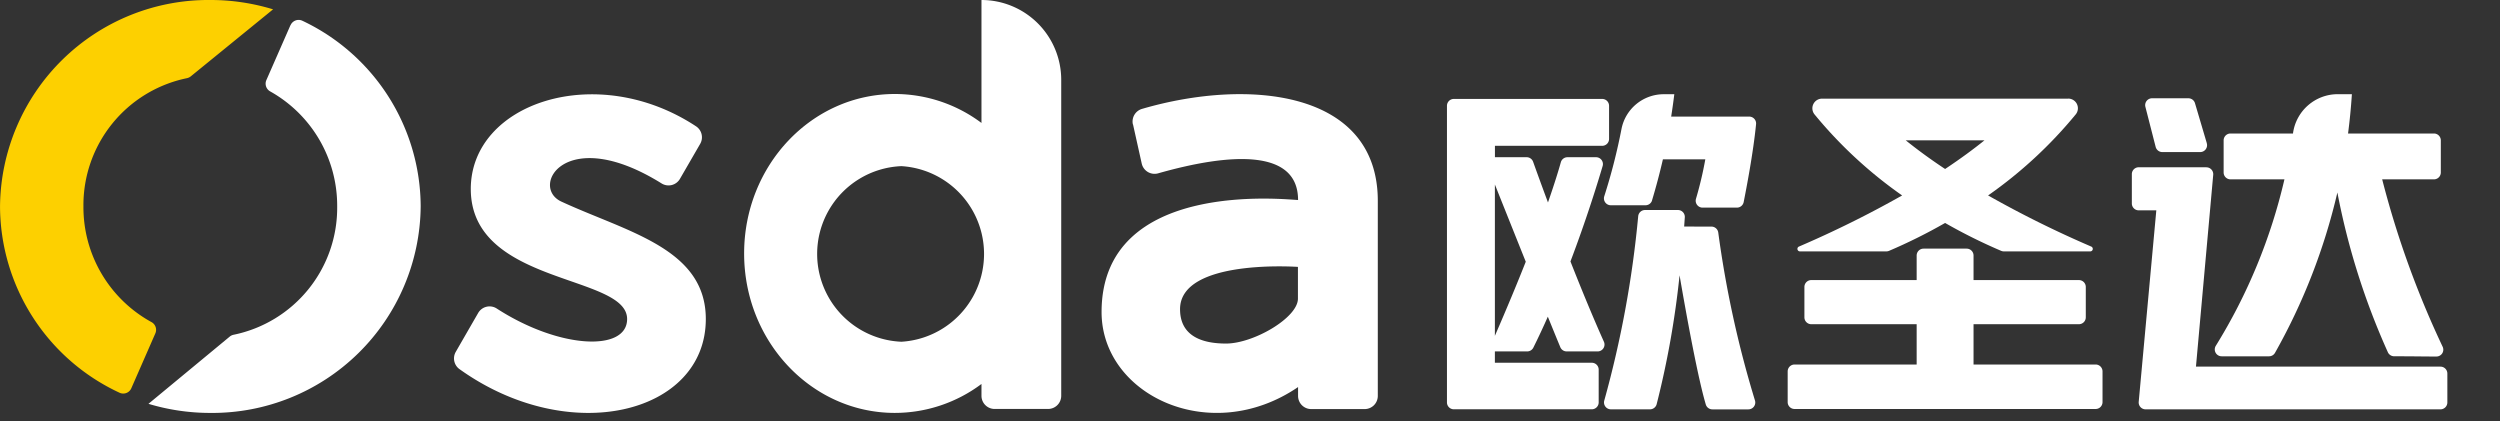
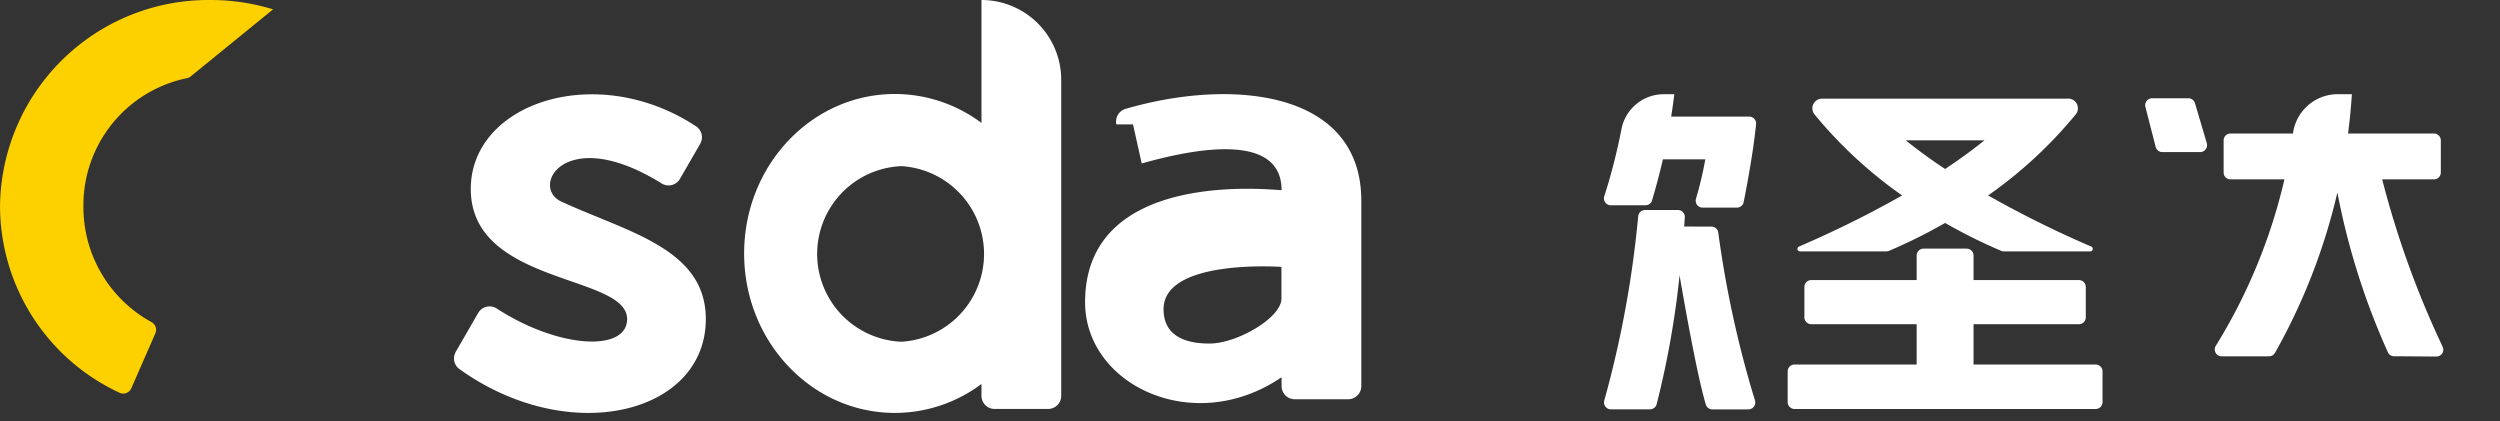
<svg xmlns="http://www.w3.org/2000/svg" width="190" height="32" viewBox="0 0 190 32">
  <rect x="0" y="0" width="190" height="32" fill="#333333" stroke="none" />
  <g id="组_825" data-name="组 825" transform="translate(-80 -34)">
    <rect id="矩形_212" data-name="矩形 212" width="190" height="32" transform="translate(80 34)" fill="none" />
    <g id="组_824" data-name="组 824" transform="translate(-242 -14)">
-       <path id="路径_14" data-name="路径 14" d="M620.934,206.482l-1.831,4.175a.673.673,0,0,0,.289.857,9.955,9.955,0,0,1,5.093,8.745,9.85,9.85,0,0,1-7.868,9.75.67.67,0,0,0-.3.142l-6.175,5.108a16.239,16.239,0,0,0,4.706.691,15.839,15.839,0,0,0,15.983-15.691,15.672,15.672,0,0,0-8.99-14.113.669.669,0,0,0-.9.337" transform="translate(-276.859 -156.568)" fill="#fff" />
      <path id="路径_15" data-name="路径 15" d="M611.861,230.065a.669.669,0,0,0-.294-.858,9.954,9.954,0,0,1-5.171-8.789,9.851,9.851,0,0,1,7.857-9.747.678.678,0,0,0,.3-.139l6.256-5.094a16.241,16.241,0,0,0-4.77-.71,15.839,15.839,0,0,0-15.982,15.691,15.672,15.672,0,0,0,9.078,14.155.67.67,0,0,0,.9-.338Z" transform="translate(-278.055 -156.728)" fill="#fdd000" />
      <path id="路径_16" data-name="路径 16" d="M639.062,219.29c-2.428-1.124.291-5.936,7.613-1.383a1,1,0,0,0,1.4-.35l1.534-2.652a1,1,0,0,0-.317-1.34c-7.546-4.971-17.115-1.783-17.115,4.765,0,7.331,11.881,6.468,11.881,9.885,0,2.49-5.132,2.292-9.91-.8a1,1,0,0,0-1.411.341c-.5.868-1.236,2.142-1.7,2.951a1,1,0,0,0,.286,1.318c8.373,5.988,18.716,3.389,18.716-3.81,0-5.367-5.963-6.606-10.975-8.925" transform="translate(-274.397 -155.968)" fill="#fff" />
-       <path id="路径_17" data-name="路径 17" d="M677.288,213.423l.661,2.971a1,1,0,0,0,1.253.747c5.427-1.543,10.63-1.889,10.63,2.027-.709,0-14.933-1.692-14.933,8.518,0,6.306,8.27,10.243,14.933,5.7v.673a1,1,0,0,0,1,1h4.06a1,1,0,0,0,1-1V219.238c0-8.415-9.854-9.35-17.914-6.995a1,1,0,0,0-.7,1.179m7.077,16.657c-1.9,0-3.492-.616-3.492-2.613,0-3.859,8.959-3.213,8.959-3.213v2.412c0,1.453-3.374,3.414-5.467,3.414" transform="translate(-269.179 -155.969)" fill="#fff" />
+       <path id="路径_17" data-name="路径 17" d="M677.288,213.423l.661,2.971c5.427-1.543,10.63-1.889,10.63,2.027-.709,0-14.933-1.692-14.933,8.518,0,6.306,8.27,10.243,14.933,5.7v.673a1,1,0,0,0,1,1h4.06a1,1,0,0,0,1-1V219.238c0-8.415-9.854-9.35-17.914-6.995a1,1,0,0,0-.7,1.179m7.077,16.657c-1.9,0-3.492-.616-3.492-2.613,0-3.859,8.959-3.213,8.959-3.213v2.412c0,1.453-3.374,3.414-5.467,3.414" transform="translate(-269.179 -155.969)" fill="#fff" />
      <path id="路径_18" data-name="路径 18" d="M668.651,204.728v9.344a10.985,10.985,0,0,0-6.582-2.2c-6.327,0-11.456,5.426-11.456,12.119s5.129,12.118,11.456,12.118a10.984,10.984,0,0,0,6.582-2.2v.9a1,1,0,0,0,1,1h4.061a1,1,0,0,0,1-1V210.794a6.066,6.066,0,0,0-6.066-6.066M662.57,230.7a6.678,6.678,0,0,1,0-13.345,6.685,6.685,0,0,1,0,13.345" transform="translate(-272.059 -156.728)" fill="#fff" />
-       <path id="路径_19" data-name="路径 19" d="M702.007,230.638h2.455a.523.523,0,0,0,.469-.29c.383-.771.752-1.559,1.1-2.351.386.951.716,1.76.949,2.319a.523.523,0,0,0,.482.322h2.354a.523.523,0,0,0,.477-.737c-.862-1.926-1.744-4.074-2.542-6.1,1.223-3.223,2.082-6.019,2.446-7.252a.522.522,0,0,0-.5-.67H707.52a.523.523,0,0,0-.5.381c-.139.5-.436,1.5-.978,3.056-.538-1.442-.938-2.557-1.13-3.092a.522.522,0,0,0-.492-.346h-2.409v-.866h8.152a.522.522,0,0,0,.522-.522v-2.519a.522.522,0,0,0-.522-.522H698.887a.522.522,0,0,0-.522.522v22.542a.522.522,0,0,0,.522.523h10.486a.524.524,0,0,0,.523-.523v-2.492a.523.523,0,0,0-.523-.522h-7.366Zm2.347-6.818c-.636,1.609-1.412,3.481-2.347,5.633v-11.5c.611,1.531,1.484,3.716,2.347,5.869" transform="translate(-266.396 -155.93)" fill="#fff" />
      <path id="路径_20" data-name="路径 20" d="M715.127,220.254c.02-.275.036-.511.049-.7a.523.523,0,0,0-.522-.557h-2.5a.522.522,0,0,0-.52.473,79.848,79.848,0,0,1-2.576,14,.523.523,0,0,0,.5.675h2.978a.523.523,0,0,0,.5-.387,68.283,68.283,0,0,0,1.742-9.8c.56,3.253,1.39,7.776,1.992,9.815a.52.52,0,0,0,.5.375h2.741a.523.523,0,0,0,.5-.67,80.234,80.234,0,0,1-2.791-12.759.523.523,0,0,0-.519-.462Z" transform="translate(-265.131 -155.036)" fill="#fff" />
      <path id="路径_21" data-name="路径 21" d="M742.753,211.43H724.048a.736.736,0,0,0-.577,1.192,33.383,33.383,0,0,0,6.663,6.165,80.577,80.577,0,0,1-7.844,3.886.191.191,0,0,0,.076.366h6.566a.521.521,0,0,0,.206-.041,40.78,40.78,0,0,0,4.262-2.12,40.768,40.768,0,0,0,4.261,2.12.526.526,0,0,0,.207.041h6.566a.191.191,0,0,0,.075-.366,80.544,80.544,0,0,1-7.842-3.886,33.426,33.426,0,0,0,6.661-6.161.736.736,0,0,0-.575-1.2m-12.347,3.17h5.989c-.811.652-1.8,1.386-2.995,2.18-1.2-.794-2.183-1.528-2.994-2.18" transform="translate(-263.572 -155.933)" fill="#fff" />
      <path id="路径_22" data-name="路径 22" d="M735.64,227.365h8.008a.523.523,0,0,0,.523-.522v-2.309a.523.523,0,0,0-.523-.523H735.64v-1.866a.523.523,0,0,0-.523-.524h-3.278a.523.523,0,0,0-.522.524v1.866h-8.008a.523.523,0,0,0-.523.523v2.309a.522.522,0,0,0,.523.522h8.008v3.063h-9.28a.524.524,0,0,0-.523.524v2.334a.523.523,0,0,0,.523.522h22.882a.523.523,0,0,0,.524-.522v-2.334a.523.523,0,0,0-.524-.524H735.64Z" transform="translate(-263.651 -154.725)" fill="#fff" />
      <path id="路径_23" data-name="路径 23" d="M750.489,214.823l-.9-3.043a.522.522,0,0,0-.5-.375h-2.763a.522.522,0,0,0-.506.652l.78,3.044a.524.524,0,0,0,.508.393h2.878a.523.523,0,0,0,.5-.671" transform="translate(-260.77 -155.936)" fill="#fff" />
-       <path id="路径_24" data-name="路径 24" d="M750.562,216.092h-5.142a.522.522,0,0,0-.522.522v2.23a.523.523,0,0,0,.522.523h1.338L745.42,233.92a.524.524,0,0,0,.52.57h22.413a.524.524,0,0,0,.524-.523v-2.2a.524.524,0,0,0-.524-.523H749.771l1.312-14.579a.524.524,0,0,0-.521-.569" transform="translate(-260.878 -155.38)" fill="#fff" />
      <path id="路径_25" data-name="路径 25" d="M712.686,219.194q.463-1.537.826-3.116h3.223a28.173,28.173,0,0,1-.71,3,.524.524,0,0,0,.5.671h2.612a.525.525,0,0,0,.513-.419c.2-1.017.721-3.69.942-5.924a.523.523,0,0,0-.52-.576h-5.932q.134-.847.238-1.7h-.8a3.27,3.27,0,0,0-3.214,2.644,44.282,44.282,0,0,1-1.309,5.112.523.523,0,0,0,.5.683h2.634a.522.522,0,0,0,.5-.37" transform="translate(-265.131 -155.969)" fill="#fff" />
      <path id="路径_26" data-name="路径 26" d="M763.256,217.6h3.933a.523.523,0,0,0,.522-.522v-2.44a.523.523,0,0,0-.522-.523h-6.528q.193-1.48.291-2.988h-1.079a3.432,3.432,0,0,0-3.394,2.958.267.267,0,0,0,0,.03h-4.753a.522.522,0,0,0-.521.523v2.44a.522.522,0,0,0,.521.522h4.1a42.033,42.033,0,0,1-5.215,12.648.523.523,0,0,0,.445.8h3.6a.521.521,0,0,0,.454-.265,45.968,45.968,0,0,0,4.74-12.185,54.386,54.386,0,0,0,3.84,12.148.522.522,0,0,0,.473.3c1.5,0,2.463.022,3.217.018a.52.52,0,0,0,.468-.747,70.8,70.8,0,0,1-4.593-12.716" transform="translate(-260.209 -155.969)" fill="#fff" />
    </g>
  </g>
</svg>